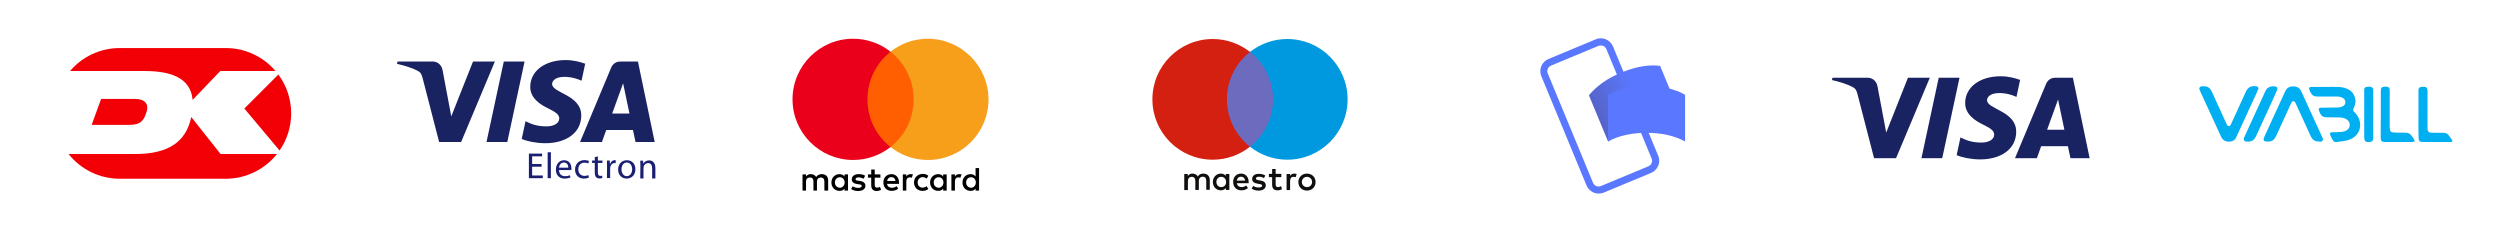
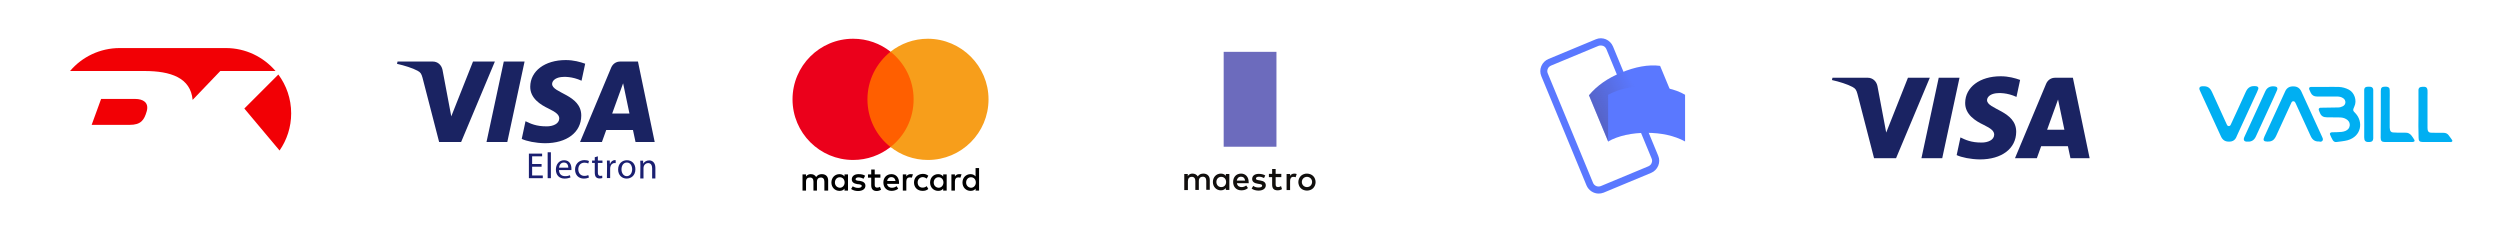
<svg xmlns="http://www.w3.org/2000/svg" xmlns:xlink="http://www.w3.org/1999/xlink" version="1.1" width="1852.0" height="170.0">
  <defs />
  <g id="id0" transform="matrix(1.0,0,0,1.0,0.0,0.0)">
    <g id="tpyqJ8.tif">
</g>
    <g id="RHc8AJ.tif">
</g>
    <g id="MRG7VI.tif">
</g>
    <g id="ddSF7z.tif">
</g>
    <g>
      <g>
        <defs>
          <rect id="SVGID_5_" x="29.2" y="18.7" width="197.6" height="130.6" />
        </defs>
        <clipPath id="SVGID_1_">
          <use xlink:href="#SVGID_5_" style="overflow:visible;" />
        </clipPath>
        <g style="clip-path:url(#SVGID_1_);">
          <defs>
            <rect id="SVGID_7_" x="29.2" y="18.7" width="197.6" height="130.6" />
          </defs>
          <clipPath id="SVGID_2_">
            <use xlink:href="#SVGID_7_" style="overflow:visible;" />
          </clipPath>
          <path style="clip-path:url(#SVGID_2_);fill:#FFFFFF;" d="M88.7,25.7c-32.2,0-58.3,26.2-58.3,58.3c0,32.2,26.2,58.3,58.3,58.3     h78.6c32.2,0,58.3-26.2,58.3-58.3c0-32.2-26.2-58.3-58.3-58.3H88.7z" />
          <path style="clip-path:url(#SVGID_2_);fill:#FFFFFF;" d="M167.3,143.5H88.7c-32.8,0-59.5-26.7-59.5-59.5     c0-32.8,26.7-59.5,59.5-59.5h78.6c32.8,0,59.5,26.7,59.5,59.5C226.8,116.8,200.1,143.5,167.3,143.5 M88.7,25.7     c-32.2,0-58.3,26.2-58.3,58.3c0,32.2,26.2,58.3,58.3,58.3h78.6c32.2,0,58.3-26.2,58.3-58.3c0-32.2-26.2-58.3-58.3-58.3H88.7z" />
          <path style="clip-path:url(#SVGID_2_);fill:#F20005;" d="M181,80.4l26.1,31.1c5.4-7.8,8.6-17.3,8.6-27.5     c0-10.8-3.5-20.7-9.5-28.8L181,80.4z" />
          <path style="clip-path:url(#SVGID_2_);fill:#F20005;" d="M107,52.6c19.5,0,34.2,5,35.7,21.4l20.5-21.4h40.9     c-8.9-10.4-22.1-17-36.8-17H88.7c-14.7,0-28,6.6-36.8,17H107z" />
          <path style="clip-path:url(#SVGID_2_);fill:#F20005;" d="M74.9,73.3l-7,19.2H96c8.3,0,10.8-3.4,12.7-10.1     c1.8-6.5-2.8-9.1-8.5-9.1H74.9z" />
-           <path style="clip-path:url(#SVGID_2_);fill:#F20005;" d="M163.4,114.1l-21.7-27.4c-4,18.7-17.2,27.4-41.8,27.4H50.8     c8.9,11.2,22.6,18.3,37.9,18.3h78.6c15.3,0,29-7.2,37.9-18.3H163.4z" />
        </g>
      </g>
    </g>
  </g>
  <g id="id1" transform="matrix(1.0,0,0,1.0,266.0,0.0)">
    <style type="text/css">
	.st0{fill:#1A2362;}
	.st1{fill:#1A1F71;}
</style>
    <g>
      <path class="st0" d="M126.8,64.2c-0.1,8.6,7.6,13.4,13.5,16.2c6,2.9,8,4.8,8,7.4c-0.1,4-4.8,5.8-9.2,5.8   c-7.8,0.1-12.3-2.1-15.8-3.8l-2.8,13.1c3.6,1.7,10.3,3.1,17.2,3.2c16.2,0,26.8-8,26.9-20.4c0.1-15.7-21.8-16.6-21.6-23.6   c0.1-2.1,2.1-4.4,6.6-5c2.2-0.3,8.3-0.5,15.2,2.7l2.7-12.6c-3.7-1.3-8.5-2.7-14.4-2.7C137.6,44.5,126.9,52.6,126.8,64.2    M193.4,45.6c-3,0-5.4,1.7-6.6,4.4l-23.1,55.2h16.2l3.2-8.9h19.8l1.9,8.9H219l-12.4-59.6L193.4,45.6 M195.6,61.7l4.7,22.4h-12.8   L195.6,61.7 M107.2,45.6l-12.8,59.6h15.4l12.8-59.6H107.2 M84.4,45.6L68.3,86.2l-6.5-34.5c-0.8-3.8-3.8-6.1-7.1-6.1H28.5l-0.4,1.7   c5.4,1.2,11.5,3.1,15.2,5.1c2.3,1.2,2.9,2.3,3.7,5.2l12.3,47.6h16.3l25-59.6L84.4,45.6" />
    </g>
    <g>
      <polygon class="st1" points="135.2,123.5 128.2,123.5 128.2,130 136.1,130 136.1,132 125.8,132 125.8,113.8 135.6,113.8    135.6,115.8 128.2,115.8 128.2,121.5 135.2,121.5  " />
      <rect x="139.7" y="112.8" class="st1" width="2.4" height="19.2" />
      <path class="st1" d="M157.3,124.8c0-2.4-1.1-6.1-5.4-6.1c-3.8,0-6.1,3.1-6.1,7s2.4,6.6,6.4,6.6c2.1,0,3.5-0.5,4.4-0.8l-0.4-1.7   c-0.9,0.4-1.9,0.7-3.6,0.7c-2.4,0-4.4-1.3-4.5-4.5h9.2C157.3,125.6,157.3,125.3,157.3,124.8z M148.1,124.2c0.2-1.7,1.2-3.8,3.6-3.8   c2.7,0,3.3,2.3,3.3,3.8H148.1z" />
      <path class="st1" d="M170.3,131.5c-0.6,0.3-2,0.8-3.8,0.8c-3.9,0-6.5-2.7-6.5-6.7c0-4,2.8-7,7-7c1.4,0,2.6,0.3,3.3,0.7l-0.5,1.8   c-0.6-0.3-1.5-0.6-2.8-0.6c-3,0-4.6,2.2-4.6,4.9c0,3,1.9,4.9,4.5,4.9c1.4,0,2.2-0.3,2.9-0.6L170.3,131.5z" />
      <path class="st1" d="M176.9,115.8v3.1h3.4v1.8h-3.4v7.1c0,1.6,0.5,2.5,1.8,2.5c0.6,0,1-0.1,1.4-0.2l0.1,1.8   c-0.5,0.2-1.2,0.3-2.1,0.3c-1.1,0-2-0.4-2.6-1c-0.6-0.7-0.9-1.9-0.9-3.4v-7.1h-2v-1.8h2v-2.4L176.9,115.8z" />
      <path class="st1" d="M183.7,123c0-1.5,0-2.9-0.1-4.1h2.1l0.1,2.6h0.1c0.6-1.8,2.1-2.9,3.6-2.9c0.2,0,0.4,0,0.6,0.1v2.2   c-0.2-0.1-0.5-0.1-0.8-0.1c-1.7,0-2.9,1.2-3.2,3c-0.1,0.3-0.1,0.7-0.1,1.1v7h-2.4L183.7,123L183.7,123z" />
      <path class="st1" d="M198.4,118.7c-3.6,0-6.5,2.6-6.5,6.9c0,4.1,2.8,6.7,6.3,6.7c3.1,0,6.5-2.1,6.5-6.9   C204.7,121.4,202.2,118.7,198.4,118.7z M198.3,130.5c-2.3,0-3.9-2.2-3.9-5c0-2.5,1.2-5.1,4-5.1c2.8,0,3.9,2.8,3.9,5   C202.3,128.4,200.6,130.5,198.3,130.5z" />
      <path class="st1" d="M208.4,122.5c0-1.4,0-2.5-0.1-3.5h2.1l0.1,2.2h0.1c0.6-1.2,2.2-2.4,4.3-2.4c1.8,0,4.6,1.1,4.6,5.6v7.8h-2.4   v-7.5c0-2.1-0.8-3.9-3-3.9c-1.5,0-2.8,1.1-3.2,2.4c-0.1,0.3-0.2,0.7-0.2,1.1v7.9h-2.4L208.4,122.5L208.4,122.5z" />
    </g>
  </g>
  <g id="id2" transform="matrix(1.0,0,0,1.0,532.0,0.0)">
    <g id="tpyqJ8.tif">
</g>
    <g id="RHc8AJ.tif">
</g>
    <g id="MRG7VI.tif">
</g>
    <g id="ddSF7z.tif">
</g>
    <g>
      <path d="M81.5,141.2v-7.5c0-2.9-1.7-4.7-4.7-4.7c-1.5,0-3.1,0.5-4.2,2.1c-0.9-1.4-2.1-2.1-4-2.1c-1.2,0-2.5,0.4-3.5,1.7v-1.5h-2.6   v12h2.6v-6.6c0-2.1,1.1-3.1,2.9-3.1s2.6,1.1,2.6,3.1v6.6h2.6v-6.6c0-2.1,1.2-3.1,2.9-3.1c1.7,0,2.6,1.1,2.6,3.1v6.6L81.5,141.2   L81.5,141.2z M120.3,129.2H116v-3.6h-2.6v3.6H111v2.4h2.4v5.5c0,2.7,1.1,4.4,4.1,4.4c1.1,0,2.4-0.4,3.2-0.9l-0.8-2.2   c-0.8,0.5-1.6,0.6-2.2,0.6c-1.2,0-1.7-0.8-1.7-2v-5.4h4.2V129.2L120.3,129.2z M142.5,129c-1.5,0-2.5,0.8-3.1,1.7v-1.5h-2.6v12h2.6   v-6.7c0-2,0.9-3.1,2.5-3.1c0.5,0,1.1,0.1,1.6,0.2l0.8-2.5C143.7,129,143,129,142.5,129L142.5,129L142.5,129z M108.9,130.2   c-1.2-0.9-3-1.2-4.9-1.2c-3,0-5,1.5-5,3.9c0,2,1.5,3.1,4.1,3.5l1.2,0.1c1.4,0.2,2.1,0.6,2.1,1.2c0,0.9-1,1.5-2.7,1.5   s-3.1-0.6-4-1.2l-1.2,2c1.4,1,3.2,1.5,5.1,1.5c3.5,0,5.5-1.6,5.5-3.9c0-2.1-1.6-3.2-4.1-3.6l-1.2-0.1c-1.1-0.1-2-0.4-2-1.1   c0-0.9,0.9-1.4,2.2-1.4c1.5,0,3,0.6,3.7,1L108.9,130.2L108.9,130.2z M178.5,129c-1.5,0-2.5,0.8-3.1,1.7v-1.5h-2.6v12h2.6v-6.7   c0-2,0.9-3.1,2.5-3.1c0.5,0,1.1,0.1,1.6,0.2l0.8-2.5C179.7,129,179,129,178.5,129L178.5,129L178.5,129z M145.1,135.2   c0,3.6,2.5,6.2,6.4,6.2c1.7,0,3-0.4,4.2-1.4l-1.2-2.1c-1,0.8-2,1.1-3.1,1.1c-2.1,0-3.6-1.5-3.6-3.9c0-2.2,1.5-3.7,3.6-3.9   c1.1,0,2.1,0.4,3.1,1.1l1.2-2.1c-1.2-1-2.5-1.4-4.2-1.4C147.6,129,145.1,131.6,145.1,135.2L145.1,135.2L145.1,135.2z M169.3,135.2   v-6h-2.6v1.5c-0.9-1.1-2.1-1.7-3.7-1.7c-3.4,0-6,2.6-6,6.2s2.6,6.2,6,6.2c1.7,0,3-0.6,3.7-1.7v1.5h2.6V135.2z M159.7,135.2   c0-2.1,1.4-3.9,3.6-3.9c2.1,0,3.6,1.6,3.6,3.9c0,2.1-1.5,3.9-3.6,3.9C161,138.9,159.7,137.3,159.7,135.2L159.7,135.2z M128.4,129   c-3.5,0-6,2.5-6,6.2c0,3.7,2.5,6.2,6.1,6.2c1.7,0,3.5-0.5,4.9-1.6l-1.2-1.9c-1,0.8-2.2,1.2-3.5,1.2c-1.6,0-3.2-0.8-3.6-2.9h8.9v-1   C134,131.5,131.7,129,128.4,129L128.4,129L128.4,129z M128.4,131.2c1.6,0,2.7,1,3,2.9h-6.2C125.4,132.5,126.5,131.2,128.4,131.2   L128.4,131.2z M193.3,135.2v-10.7h-2.6v6.2c-0.9-1.1-2.1-1.7-3.7-1.7c-3.4,0-6,2.6-6,6.2s2.6,6.2,6,6.2c1.7,0,3-0.6,3.7-1.7v1.5   h2.6V135.2z M183.7,135.2c0-2.1,1.4-3.9,3.6-3.9c2.1,0,3.6,1.6,3.6,3.9c0,2.1-1.5,3.9-3.6,3.9C185.1,138.9,183.7,137.3,183.7,135.2   L183.7,135.2z M96.2,135.2v-6h-2.6v1.5c-0.9-1.1-2.1-1.7-3.7-1.7c-3.4,0-6,2.6-6,6.2s2.6,6.2,6,6.2c1.7,0,3-0.6,3.7-1.7v1.5h2.6   V135.2z M86.5,135.2c0-2.1,1.4-3.9,3.6-3.9c2.1,0,3.6,1.6,3.6,3.9c0,2.1-1.5,3.9-3.6,3.9C87.9,138.9,86.5,137.3,86.5,135.2z" />
      <rect x="108.1" y="38.4" style="fill:#FF5F00;" width="39.3" height="70.6" />
      <path style="fill:#EB001B;" d="M110.6,73.6c0-14.3,6.7-27,17.1-35.3c-7.6-6-17.2-9.6-27.7-9.6c-24.8,0-44.9,20.1-44.9,44.9   s20.1,44.9,44.9,44.9c10.5,0,20.1-3.6,27.7-9.6C117.3,100.8,110.6,88,110.6,73.6z" />
      <path style="fill:#F79E1B;" d="M200.3,73.6c0,24.8-20.1,44.9-44.9,44.9c-10.5,0-20.1-3.6-27.7-9.6c10.5-8.2,17.1-20.9,17.1-35.3   s-6.7-27-17.1-35.3c7.6-6,17.2-9.6,27.7-9.6C180.2,28.8,200.3,49,200.3,73.6z" />
    </g>
  </g>
  <g id="id3" transform="matrix(1.0,0,0,1.0,798.0,0.0)">
    <g>
      <polygon style="fill:#6C6BBD;" points="147.6,108.7 108.5,108.7 108.5,38.4 147.6,38.4  " />
-       <path style="fill:#D32011;" d="M110.9,73.6c0-14.3,6.7-27,17.1-35.1c-7.6-6-17.2-9.6-27.6-9.6c-24.7,0-44.7,20-44.7,44.7   s20,44.7,44.7,44.7c10.4,0,20-3.6,27.6-9.6C117.6,100.5,110.9,87.8,110.9,73.6" />
-       <path style="fill:#0099DF;" d="M200.3,73.6c0,24.7-20,44.7-44.7,44.7c-10.4,0-20-3.6-27.6-9.6c10.4-8.2,17.1-20.9,17.1-35.1   s-6.7-27-17.1-35.1c7.6-6,17.2-9.6,27.6-9.6C180.3,28.9,200.3,48.9,200.3,73.6" />
      <path style="fill:#110F0D;" d="M160.8,128.6c0.5,0,1.3,0.1,1.8,0.3l-0.8,2.4c-0.5-0.2-1.1-0.3-1.6-0.3c-1.7,0-2.5,1.1-2.5,3.1v6.7   h-2.6v-11.9h2.6v1.4C158.3,129.3,159.3,128.6,160.8,128.6L160.8,128.6z M151.2,131.2H147v5.4c0,1.2,0.4,2,1.7,2   c0.7,0,1.5-0.2,2.3-0.7l0.7,2.2c-0.8,0.6-2.1,0.9-3.2,0.9c-3.1,0-4.1-1.6-4.1-4.4v-5.4H142v-2.4h2.4v-3.6h2.6v3.6h4.2V131.2   L151.2,131.2z M118.2,133.8c0.3-1.7,1.3-2.9,3.2-2.9c1.7,0,2.7,1,3,2.9H118.2z M127,134.8c0-3.7-2.3-6.2-5.6-6.2   c-3.5,0-5.9,2.5-5.9,6.2c0,3.8,2.5,6.2,6.1,6.2c1.8,0,3.4-0.4,4.9-1.7l-1.3-1.9c-1,0.8-2.3,1.2-3.4,1.2c-1.7,0-3.2-0.8-3.5-2.9h8.8   C127,135.5,127,135.1,127,134.8L127,134.8z M138.4,131.9c-0.7-0.4-2.2-1-3.7-1c-1.4,0-2.3,0.5-2.3,1.4c0,0.8,0.9,1,2,1.2l1.2,0.2   c2.6,0.4,4.1,1.5,4.1,3.6c0,2.3-2,3.9-5.4,3.9c-1.9,0-3.7-0.5-5.1-1.5l1.2-2c0.9,0.7,2.2,1.2,3.9,1.2c1.8,0,2.7-0.5,2.7-1.4   c0-0.7-0.7-1-2.1-1.2l-1.2-0.2c-2.7-0.4-4.1-1.6-4.1-3.5c0-2.4,1.9-3.8,4.9-3.8c1.9,0,3.6,0.4,4.8,1.2L138.4,131.9L138.4,131.9z    M170.2,131c-0.5,0-1,0.1-1.5,0.3c-0.5,0.2-0.8,0.4-1.2,0.8s-0.6,0.7-0.8,1.2s-0.3,1-0.3,1.5c0,0.6,0.1,1.1,0.3,1.5   c0.2,0.5,0.5,0.9,0.8,1.2c0.3,0.3,0.7,0.6,1.2,0.8c0.5,0.2,0.9,0.3,1.5,0.3s1-0.1,1.5-0.3c0.5-0.2,0.9-0.4,1.2-0.8   c0.3-0.3,0.6-0.7,0.8-1.2c0.2-0.5,0.3-1,0.3-1.5c0-0.6-0.1-1.1-0.3-1.5c-0.2-0.5-0.5-0.9-0.8-1.2c-0.3-0.3-0.7-0.6-1.2-0.8   C171.2,131.1,170.7,131,170.2,131L170.2,131z M170.2,128.6c0.9,0,1.8,0.2,2.6,0.5c0.8,0.3,1.5,0.8,2,1.3c0.6,0.6,1,1.2,1.3,2   c0.3,0.8,0.5,1.6,0.5,2.5s-0.2,1.7-0.5,2.5c-0.3,0.8-0.8,1.4-1.3,2c-0.6,0.6-1.3,1-2,1.3c-0.8,0.3-1.6,0.5-2.6,0.5   s-1.8-0.2-2.6-0.5c-0.8-0.3-1.5-0.8-2-1.3c-0.6-0.6-1-1.2-1.3-2c-0.3-0.8-0.5-1.6-0.5-2.5s0.2-1.7,0.5-2.5c0.3-0.8,0.8-1.4,1.3-2   c0.6-0.6,1.2-1,2-1.3C168.4,128.7,169.3,128.6,170.2,128.6L170.2,128.6z M103.1,134.8c0-2.1,1.4-3.8,3.6-3.8c2.1,0,3.6,1.6,3.6,3.8   s-1.4,3.8-3.6,3.8C104.5,138.6,103.1,136.9,103.1,134.8L103.1,134.8z M112.7,134.8v-5.9h-2.6v1.4c-0.8-1.1-2.1-1.7-3.7-1.7   c-3.3,0-5.9,2.6-5.9,6.2c0,3.6,2.6,6.2,5.9,6.2c1.7,0,2.9-0.7,3.7-1.7v1.4h2.6V134.8z M98.2,140.7v-7.4c0-2.8-1.8-4.7-4.7-4.7   c-1.5,0-3.1,0.4-4.2,2.1c-0.8-1.3-2.1-2.1-3.9-2.1c-1.3,0-2.5,0.4-3.5,1.8v-1.5h-2.6v11.9H82v-6.6c0-2.1,1.1-3.2,2.9-3.2   c1.7,0,2.6,1.1,2.6,3.1v6.6h2.6v-6.6c0-2.1,1.2-3.2,2.9-3.2c1.8,0,2.6,1.1,2.6,3.1v6.6H98.2L98.2,140.7z" />
    </g>
  </g>
  <g id="id4" transform="matrix(1.0,0,0,1.0,1064.0,0.0)">
    <g>
      <g>
        <path style="fill:#5A78FF;" d="M120.3,143.4c-3.8,0-7.4-2.3-9-6l-33.5-81c-1-2.4-1-5,0-7.4s2.9-4.3,5.3-5.3l35.1-14.6    c4.9-2.1,10.6,0.3,12.7,5.3l33.5,81c1,2.4,1,5,0,7.4s-2.9,4.3-5.3,5.3L124,142.7C122.7,143.2,121.5,143.4,120.3,143.4z     M121.8,33.7c-0.6,0-1.2,0.1-1.7,0.3L85,48.6c-1.1,0.5-2,1.3-2.4,2.4c-0.5,1.1-0.5,2.3,0,3.4l33.5,81c0.9,2.3,3.6,3.4,5.9,2.4    l35.1-14.6l0,0c1.1-0.5,2-1.3,2.4-2.4c0.5-1.1,0.5-2.3,0-3.4l-33.5-81c-0.5-1.1-1.3-2-2.4-2.4C123,33.8,122.4,33.7,121.8,33.7z" />
      </g>
      <g style="opacity:0.7;">
        <g>
		</g>
      </g>
      <g style="opacity:0.7;">
        <g>
		</g>
      </g>
      <path style="fill:#5A78FF;" d="M151.2,88c-10,4.2-18.4,9.9-23.9,16.8l-14.2-34.2c6-7.2,13.9-12.7,23.9-16.8c10-4.2,20.2-6.2,28.8-5   L180,83C171,82,161.2,83.8,151.2,88z" />
      <g style="opacity:0.4;">
        <linearGradient id="SVGID_1_" gradientUnits="userSpaceOnUse" x1="120.985" y1="82.529" x2="152.362" y2="98.612" gradientTransform="matrix(1 0 0 -1 0 170)">
          <stop offset="0" style="stop-color:#504678" />
          <stop offset="0.969" style="stop-color:#504678;stop-opacity:0" />
        </linearGradient>
        <path style="fill:url(#SVGID_1_);" d="M151.2,88c-10,4.2-18.4,9.9-23.9,16.8l-14.2-34.2c6-7.2,13.9-12.7,23.9-16.8    c10-4.2,20.2-6.2,28.8-5L180,83C171,82,161.2,83.8,151.2,88z" />
      </g>
      <path style="fill:#5A78FF;" d="M155.8,98.4c-10.9,0-20.8,2.1-28.5,6.4V70.2c8.3-4.4,17.7-6.4,28.5-6.4c10.9,0,21,2,28.5,6.4v34.6   C176.4,100.5,166.7,98.4,155.8,98.4z" />
    </g>
  </g>
  <g id="id5" transform="matrix(1.0,0,0,1.0,1330.0,0.0)">
    <g>
      <path style="fill:#1A2362;" d="M125.8,76.2c-0.1,8.6,7.6,13.4,13.5,16.2c6,2.9,8,4.8,8,7.4c-0.1,4-4.8,5.8-9.2,5.8   c-7.8,0.1-12.3-2.1-15.8-3.8l-2.8,13.1c3.6,1.7,10.3,3.1,17.2,3.2c16.2,0,26.8-8,26.9-20.4c0.1-15.7-21.8-16.6-21.6-23.6   c0.1-2.1,2.1-4.4,6.6-5c2.2-0.3,8.3-0.5,15.2,2.7l2.7-12.6c-3.7-1.3-8.5-2.7-14.4-2.7C136.6,56.5,125.9,64.6,125.8,76.2    M192.4,57.6c-3,0-5.4,1.7-6.6,4.4l-23.1,55.2h16.2l3.2-8.9h19.8l1.9,8.9H218l-12.4-59.6L192.4,57.6 M194.6,73.7l4.7,22.4h-12.8   L194.6,73.7 M106.2,57.6l-12.8,59.6h15.4l12.8-59.6H106.2 M83.4,57.6L67.3,98.2l-6.5-34.5c-0.8-3.8-3.8-6.1-7.1-6.1H27.5l-0.4,1.7   c5.4,1.2,11.5,3.1,15.2,5.1c2.3,1.2,2.9,2.3,3.7,5.2l12.3,47.6h16.3l25-59.6L83.4,57.6" />
    </g>
  </g>
  <g id="id6" transform="matrix(1.0,0,0,1.0,1596.0,0.0)">
    <g id="tpyqJ8.tif">
</g>
    <g id="RHc8AJ.tif">
</g>
    <g id="Gj1Yqm.tif">
      <g>
        <path style="fill:#00AFF2;" d="M126.4,64.4c3.4,0,6.8-0.1,10.2,0c2.6,0.1,5.1,0.8,7.4,2c4.2,2.2,6.2,8.1,4.1,12.5    c-1.4,3-1,3.1,0.9,5.1c5.7,6.1,4.6,16.9-5.9,19.9c-2.6,0.7-5.4,0.9-8.2,1.3c-1.2,0.2-2.2-0.4-2.8-1.4c-0.8-1.3-1.4-2.7-2-4.1    c-0.4-0.9,0.2-1.6,1.3-1.7c1.4-0.1,2.9-0.1,4.3-0.1c2-0.1,3.9-0.1,5.8-0.9c1.8-0.8,3-2,3.2-4.1c0.1-2.3-1-3.8-2.9-4.8    c-1.4-0.8-3-1.1-4.6-1.1c-3.2-0.1-6.3-0.1-9.5-0.1c-2.5,0-4.2-0.9-5.1-3.3c-0.3-0.7-0.6-1.3-0.8-2c-0.3-0.9,0.1-1.6,1.1-1.8    c0.3,0,0.5,0,0.8,0c4.2-0.1,8.3-0.1,12.5-0.2c1.2,0,2.4-0.4,3.4-0.9c2.4-1.2,2.5-4.4,0.3-5.9c-1.4-1-3-1.3-4.7-1.3    c-4.9,0-9.9,0-14.8,0c-2.2,0-3.7-0.9-4.6-2.8c-0.4-0.8-0.8-1.6-1.1-2.4c-0.4-1.2,0.1-1.9,1.4-1.9c2.6,0,5.2,0,7.8,0    c0.9,0,1.9,0,2.8,0C126.4,64.3,126.4,64.4,126.4,64.4z" />
        <path style="fill:#00AFF2;" d="M55.3,104.9c-2.9,0.1-4.8-1.2-6-3.8c-4.5-9.9-9.1-19.9-13.7-29.8c-0.7-1.4-1.3-2.9-2-4.4    c-0.8-1.8-0.1-2.9,1.9-3c3.8-0.2,5.6,0.9,7.2,4.4c3.6,8,7.3,15.9,10.9,23.9c0.3,0.7,0.7,1.2,1.5,1.2c0.8,0,1.2-0.5,1.5-1.2    c3.7-8.1,7.5-16.1,11.1-24.2c1.7-3.7,4.2-4.6,7.9-4.1c1.1,0.2,1.7,1.1,1.3,2.1c-0.6,1.6-1.3,3.2-2.1,4.8c-4.6,10-9.2,20-13.8,30    C60.1,103.4,58.3,105,55.3,104.9z" />
        <path style="fill:#00AFF2;" d="M121.9,104.8c-3,0.2-4.9-1.3-6.1-3.9c-3.7-8.1-7.4-16.2-11.1-24.2c-0.1-0.2-0.2-0.4-0.3-0.6    c-0.3-0.6-0.7-1.1-1.5-1.1c-0.8,0-1.2,0.5-1.5,1.2c-3.7,8.1-7.5,16.2-11.2,24.4c-0.4,0.8-0.8,1.6-1.4,2.3    c-1.7,2.2-4.6,2.2-6.8,1.8c-0.9-0.2-1.3-1-1.1-1.9c0.4-1.2,0.8-2.3,1.4-3.4c4.9-10.6,9.7-21.2,14.6-31.8c1.2-2.6,3.3-3.7,6.1-3.6    c2.7,0,4.6,1.2,5.8,3.7c3.6,7.9,7.2,15.8,10.8,23.6c1.5,3.3,3,6.5,4.5,9.8c0.2,0.5,0.4,0.9,0.6,1.4c0.4,1.4-0.3,2.4-1.7,2.5    C122.6,104.9,122.2,104.8,121.9,104.8z" />
        <path style="fill:#00AFF2;" d="M167.7,84.7c0-5.8,0-11.6,0-17.4c0-2.3,0.8-3.1,3.1-3.1c0.3,0,0.7,0,1,0c1.8,0.2,2.5,0.9,2.5,2.7    c0.1,2.4,0,4.8,0,7.2c0,6.8,0,13.6,0,20.4c0,0.5,0.1,1.1,0.2,1.6c0.2,1.1,0.9,1.9,2.1,2c1.4,0.1,2.8,0.1,4.1,0.2    c1.7,0,3.4,0,5.2,0c1.9-0.1,3.4,0.7,4.5,2.1c0.8,1,1.5,2.1,2.1,3.1c0.5,0.8,0.2,1.4-0.7,1.6c-0.2,0.1-0.5,0.1-0.7,0.1    c-6.5,0-12.9,0-19.4,0c-0.3,0-0.7,0-1,0c-2.3,0-3.1-0.9-3.1-3.1C167.7,96.4,167.7,90.5,167.7,84.7    C167.7,84.7,167.7,84.7,167.7,84.7z" />
        <path style="fill:#00AFF2;" d="M195.6,84.6c0-5.5,0-11,0-16.5c0-0.5,0-1.1,0-1.6c0.1-1,0.6-1.8,1.6-2c0.9-0.2,1.9-0.3,2.9-0.2    c1.4,0.1,2.1,1,2.2,2.6c0.1,1.3,0,2.7,0,4c0,8,0,15.9,0,23.9c0,0.4,0,0.9,0.1,1.3c0.2,1.3,0.9,2.1,2.3,2.2    c1.6,0.1,3.2,0.1,4.9,0.1c1.5,0,3.1,0,4.6,0c1.5,0,2.7,0.5,3.6,1.6c1,1.2,1.8,2.5,2.7,3.7c0.5,0.7,0.1,1.4-0.7,1.5    c-0.3,0.1-0.7,0-1,0c-6.7,0-13.4,0-20.1,0c-2.2,0-3-0.8-3-3C195.5,96.4,195.5,90.5,195.6,84.6C195.5,84.6,195.5,84.6,195.6,84.6z" />
        <path style="fill:#00AFF2;" d="M69.3,104.9c-3,0.3-3.7-1.3-2.6-3.6c3.4-7.3,6.8-14.7,10.1-22c1.8-3.9,3.6-7.9,5.4-11.8    c1.6-3.5,5-4,7.8-3.3c1.1,0.3,1.4,1.4,0.8,2.7c-0.8,1.8-1.6,3.6-2.4,5.4c-4.4,9.5-8.8,19-13.1,28.5    C74.2,103.4,72.3,105.1,69.3,104.9z" />
        <path style="fill:#00AFF2;" d="M155.4,84.6c0-5.6,0-11.2,0-16.8c0-0.4,0-0.8,0-1.3c0.1-1.3,0.7-2,2-2.2c0.9-0.1,1.9-0.1,2.8,0    c1.2,0.2,1.9,1.1,1.9,2.3c0,1.5,0,3,0,4.5c0,10.1,0,20.2,0,30.4c0,0.3,0,0.7,0,1c-0.1,1.8-0.8,2.6-2.7,2.7c-0.1,0-0.2,0-0.3,0    c-2.9,0.2-3.7-1-3.7-3.5C155.5,96,155.4,90.3,155.4,84.6C155.4,84.6,155.4,84.6,155.4,84.6z" />
      </g>
    </g>
  </g>
</svg>